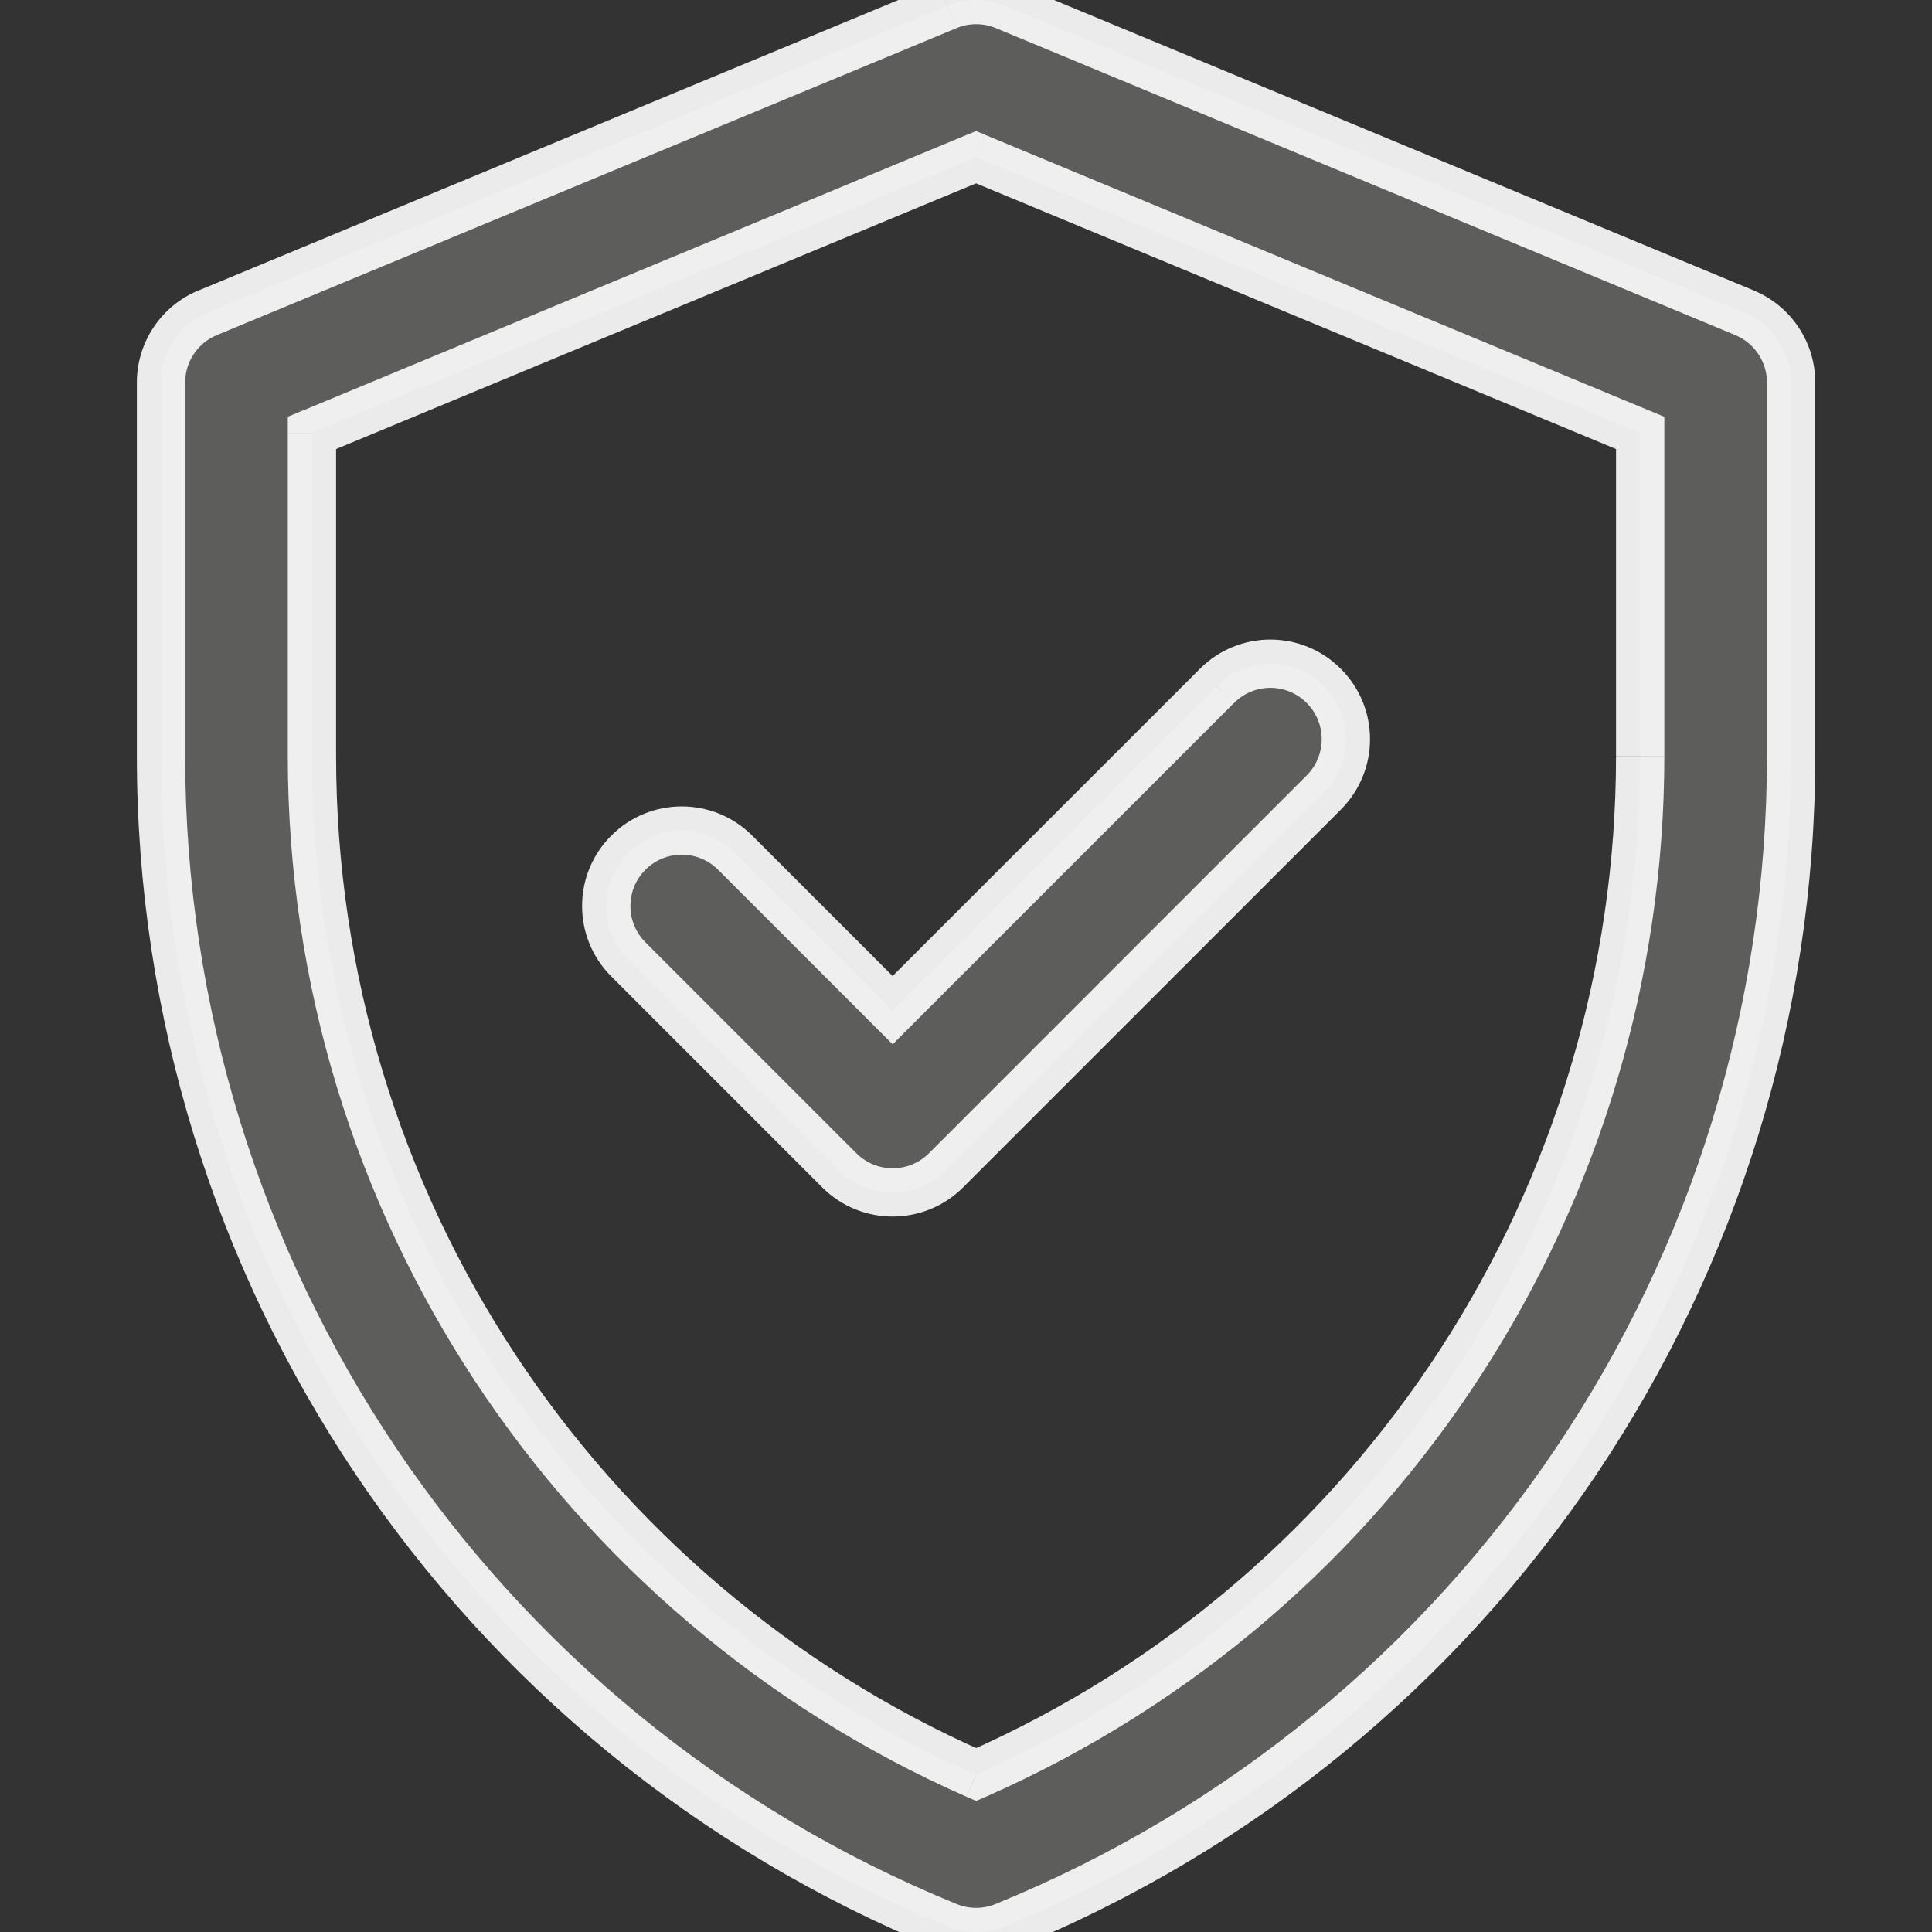
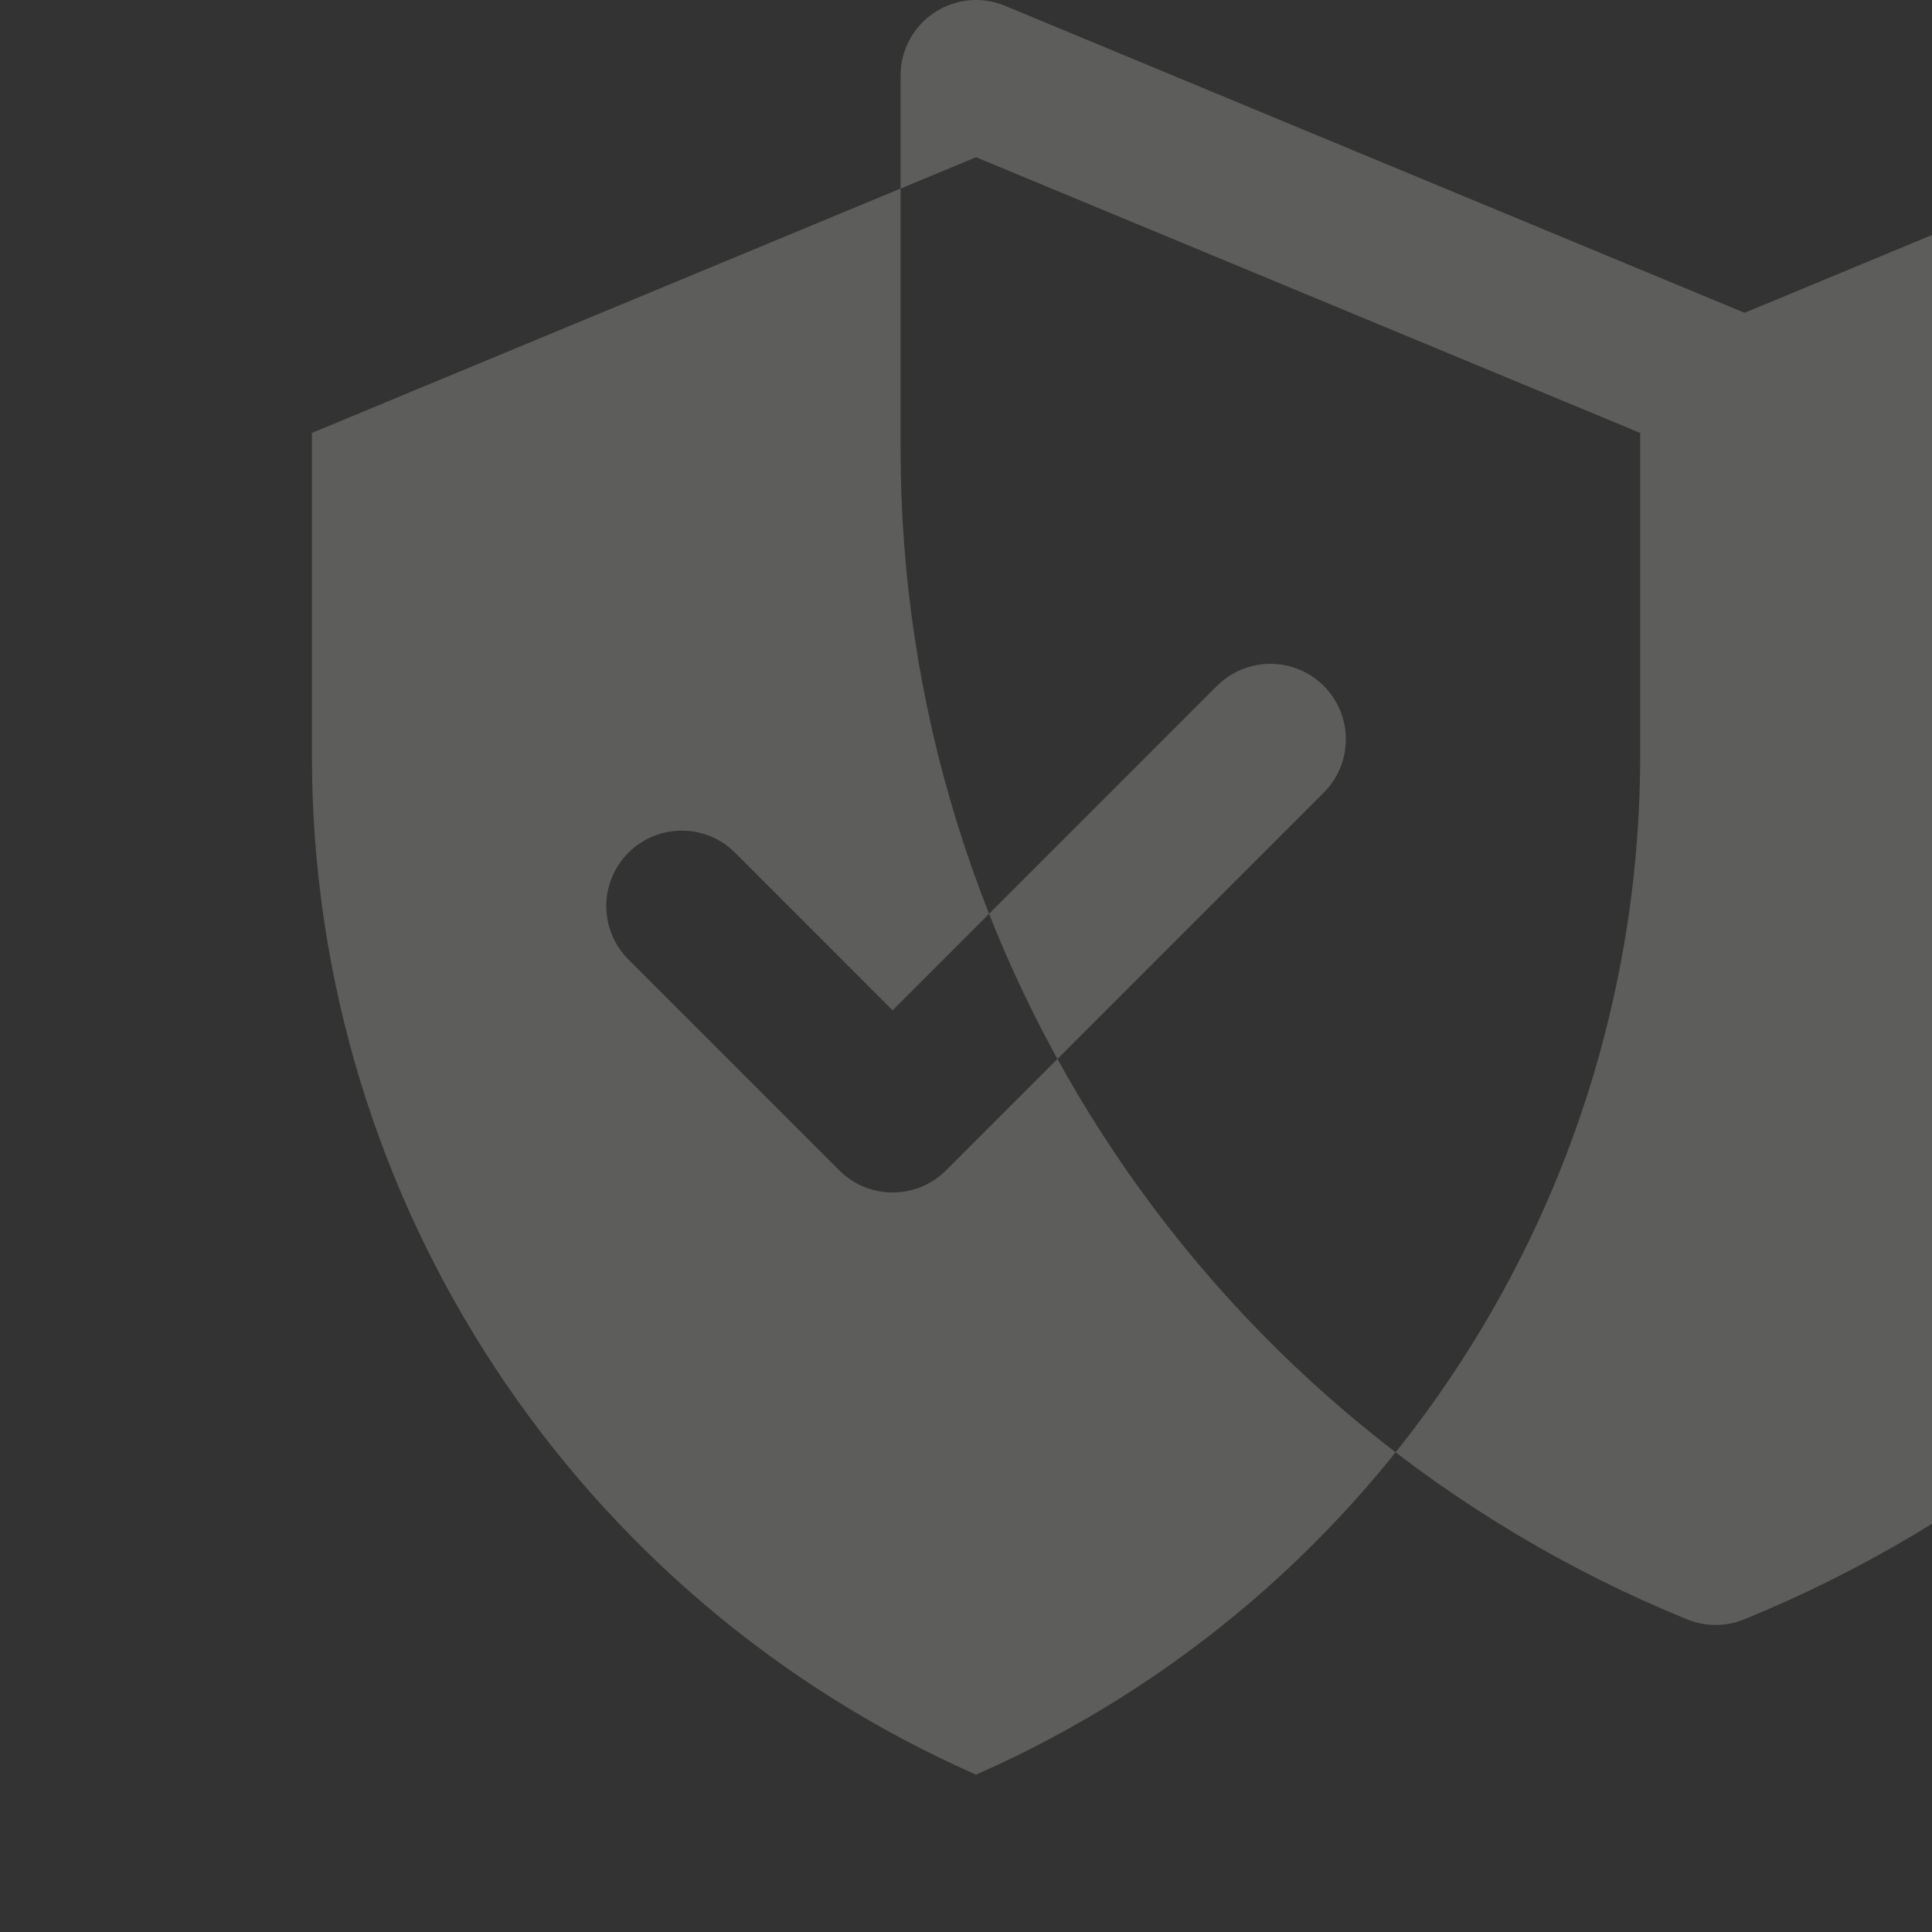
<svg xmlns="http://www.w3.org/2000/svg" fill="none" height="24" viewBox="0 0 24 24" width="24">
  <rect x="0" y="0" width="24" height="24" fill="#333333" stroke="none" />
  <clipPath id="a">
    <path d="m0 0h24v24h-24z" />
  </clipPath>
  <g clip-path="url(#a)">
-     <path clip-rule="evenodd" d="m21.672 3.886-9.188-3.814c-.23-.096-.488-.096-.719 0l-9.186 3.814c-.35.146-.578.487-.578.866v4.637c0 6.385 3.86 12.129 9.77 14.541.228.093.482.093.71 0 5.91-2.412 9.77-8.156 9.77-14.54v-4.639c0-.379-.228-.72-.578-.866zm-1.297 5.504c0 5.428-3.188 10.425-8.25 12.655-4.927-2.17-8.25-7.08-8.25-12.655v-4.012l8.25-3.425 8.25 3.425v4.011zm-5.257-.87-4.03 4.03-1.956-1.957c-.366-.366-.96-.366-1.326 0s-.366.96 0 1.326l2.62 2.62c.366.366.96.366 1.326 0l4.692-4.693c.366-.366.366-.96 0-1.325-.366-.366-.96-.366-1.326 0z" fill="#5d5e5c" fill-rule="evenodd" />
-     <path d="m12.485.072.115-.277zm9.187 3.814.115-.277zm-9.907-3.814.116.277zm-9.186 3.814-.115-.277zm9.193 20.044-.114.278.114-.277zm.708 0 .114.278-.114-.277zm-.354-1.886-.121.275.121.053.121-.053zm-8.251-16.666-.115-.278-.185.077v.2h.3zm8.25-3.425.115-.278-.115-.047-.115.048zm8.25 3.425h.3v-.2l-.185-.078-.115.277zm-9.286 7.171-.212.212.212.212.212-.212zm4.03-4.03.212.213-.213-.212zm-5.987 2.073-.212.212zm-1.326 0-.212-.212zm0 1.326-.212.212zm2.62 2.62-.212.212zm1.326 0 .212.212zm4.692-4.693-.212-.212zm0-1.325.212-.212zm-4.074-8.171 9.188 3.814.23-.554-9.188-3.814zm-.488 0c.156-.065.332-.065.489 0l.23-.554c-.304-.126-.646-.127-.95 0l.23.554zm-9.189 3.814 9.188-3.813-.23-.554-9.188 3.814.23.554zm-.393.589c0-.258.155-.49.393-.589l-.23-.554c-.462.192-.763.643-.763 1.143zm0 4.637v-4.637h-.6v4.637zm9.584 14.264c-5.799-2.367-9.584-8-9.584-14.264h-.6c0 6.507 3.933 12.36 9.957 14.82zm.482 0c-.155.063-.327.063-.482 0l-.227.555c.3.123.636.123.936 0zm9.584-14.264c0 6.263-3.785 11.897-9.584 14.264l.227.555c6.024-2.459 9.957-8.312 9.957-14.819zm0-4.637v4.637h.6v-4.637zm-.393-.589c.238.1.393.331.393.589h.6c0-.5-.301-.951-.763-1.143zm-9.311 18.157c5.173-2.28 8.429-7.384 8.429-12.93h-.6c0 5.31-3.119 10.199-8.071 12.38zm-8.671-12.931c0 5.696 3.395 10.712 8.429 12.93l.242-.55c-4.82-2.123-8.071-6.926-8.071-12.38h-.6zm0-4.011v4.011h.6v-4.011zm8.435-3.703-8.25 3.426.23.554 8.25-3.425-.23-.554zm8.48 3.426-8.25-3.425-.23.554 8.25 3.425zm.185 4.288v-4.011h-.6v4.011zm-9.374 3.372 4.03-4.03-.425-.423-4.03 4.029zm-2.381-1.957 1.957 1.957.424-.424-1.957-1.957zm-.902 0c.249-.249.653-.249.902 0l.424-.424c-.483-.483-1.267-.483-1.75 0zm0 .902c-.249-.25-.249-.653 0-.902l-.424-.424c-.484.483-.484 1.267 0 1.75zm2.62 2.62-2.62-2.62-.424.424 2.62 2.62zm.902 0c-.25.249-.653.249-.902 0l-.424.424c.483.483 1.266.483 1.75 0zm4.692-4.693-4.692 4.693.424.424 4.692-4.692zm0-.901c.249.249.249.652 0 .901l.424.425c.484-.484.484-1.267 0-1.75zm-.901 0c.248-.25.652-.25.901 0l.424-.424c-.483-.484-1.266-.484-1.75 0z" fill="#fff" fill-opacity=".9" />
+     <path clip-rule="evenodd" d="m21.672 3.886-9.188-3.814c-.23-.096-.488-.096-.719 0c-.35.146-.578.487-.578.866v4.637c0 6.385 3.86 12.129 9.77 14.541.228.093.482.093.71 0 5.91-2.412 9.77-8.156 9.77-14.54v-4.639c0-.379-.228-.72-.578-.866zm-1.297 5.504c0 5.428-3.188 10.425-8.25 12.655-4.927-2.17-8.25-7.08-8.25-12.655v-4.012l8.25-3.425 8.25 3.425v4.011zm-5.257-.87-4.03 4.03-1.956-1.957c-.366-.366-.96-.366-1.326 0s-.366.96 0 1.326l2.62 2.62c.366.366.96.366 1.326 0l4.692-4.693c.366-.366.366-.96 0-1.325-.366-.366-.96-.366-1.326 0z" fill="#5d5e5c" fill-rule="evenodd" />
  </g>
</svg>